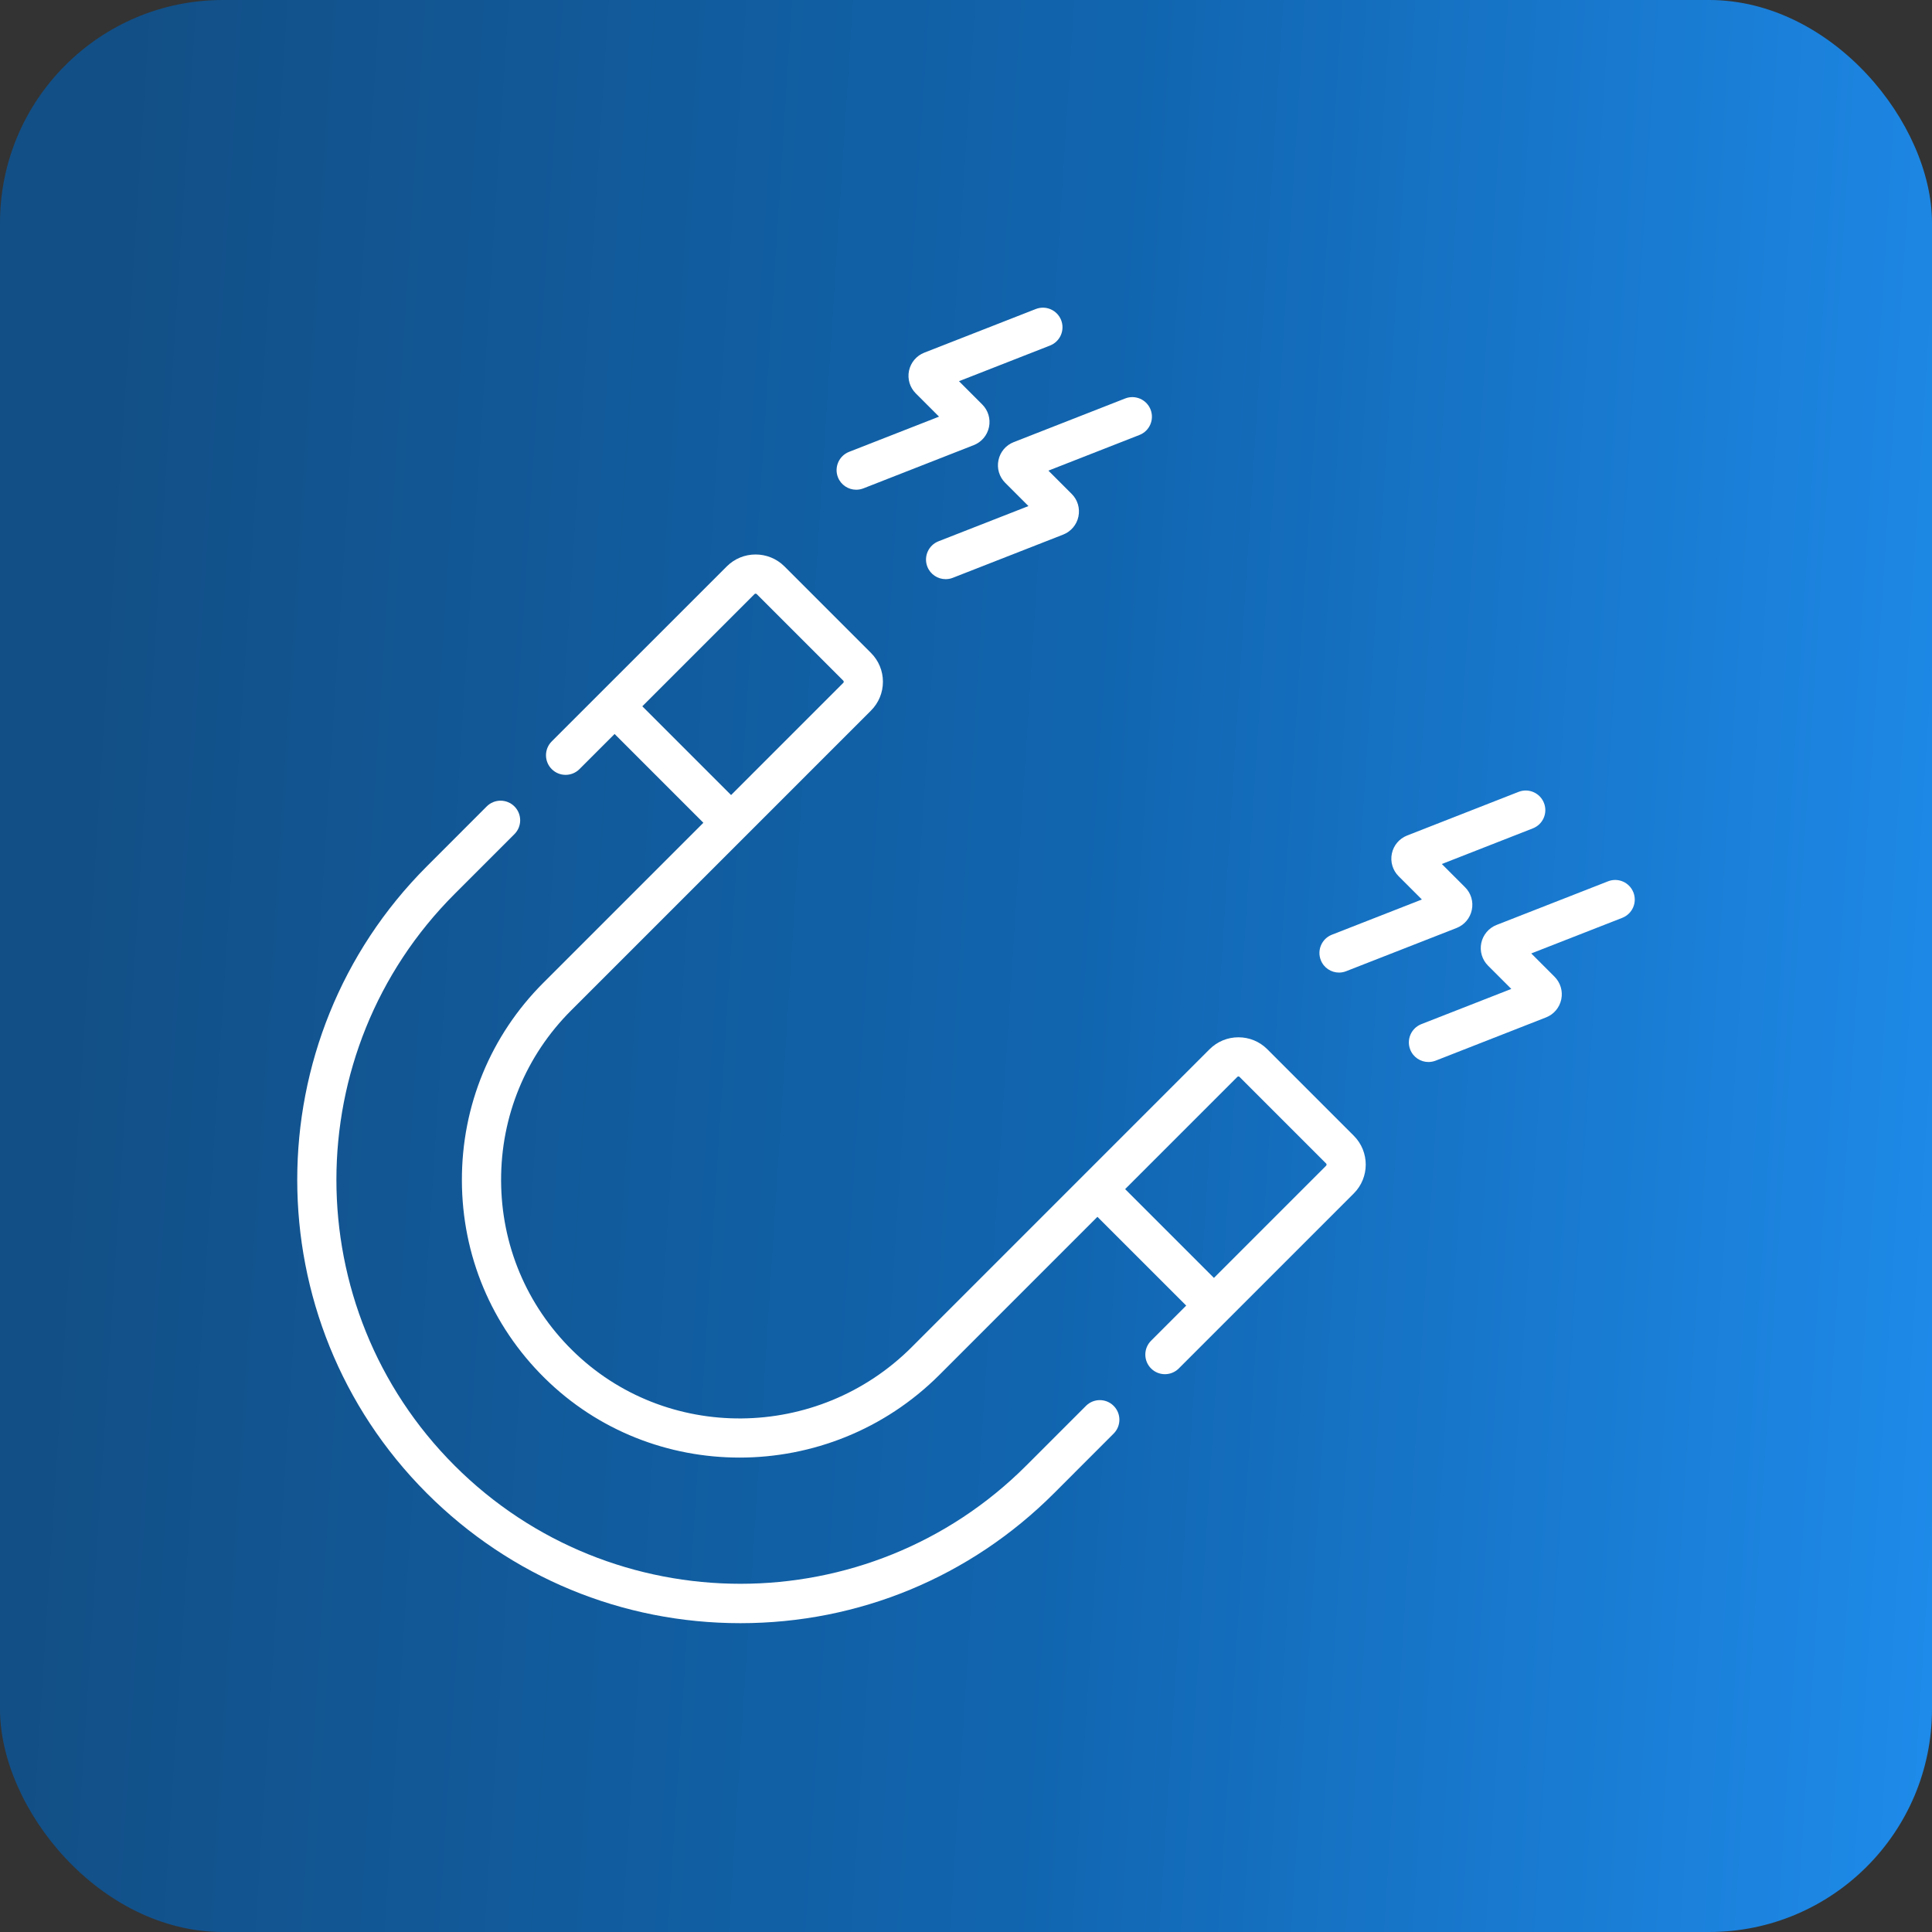
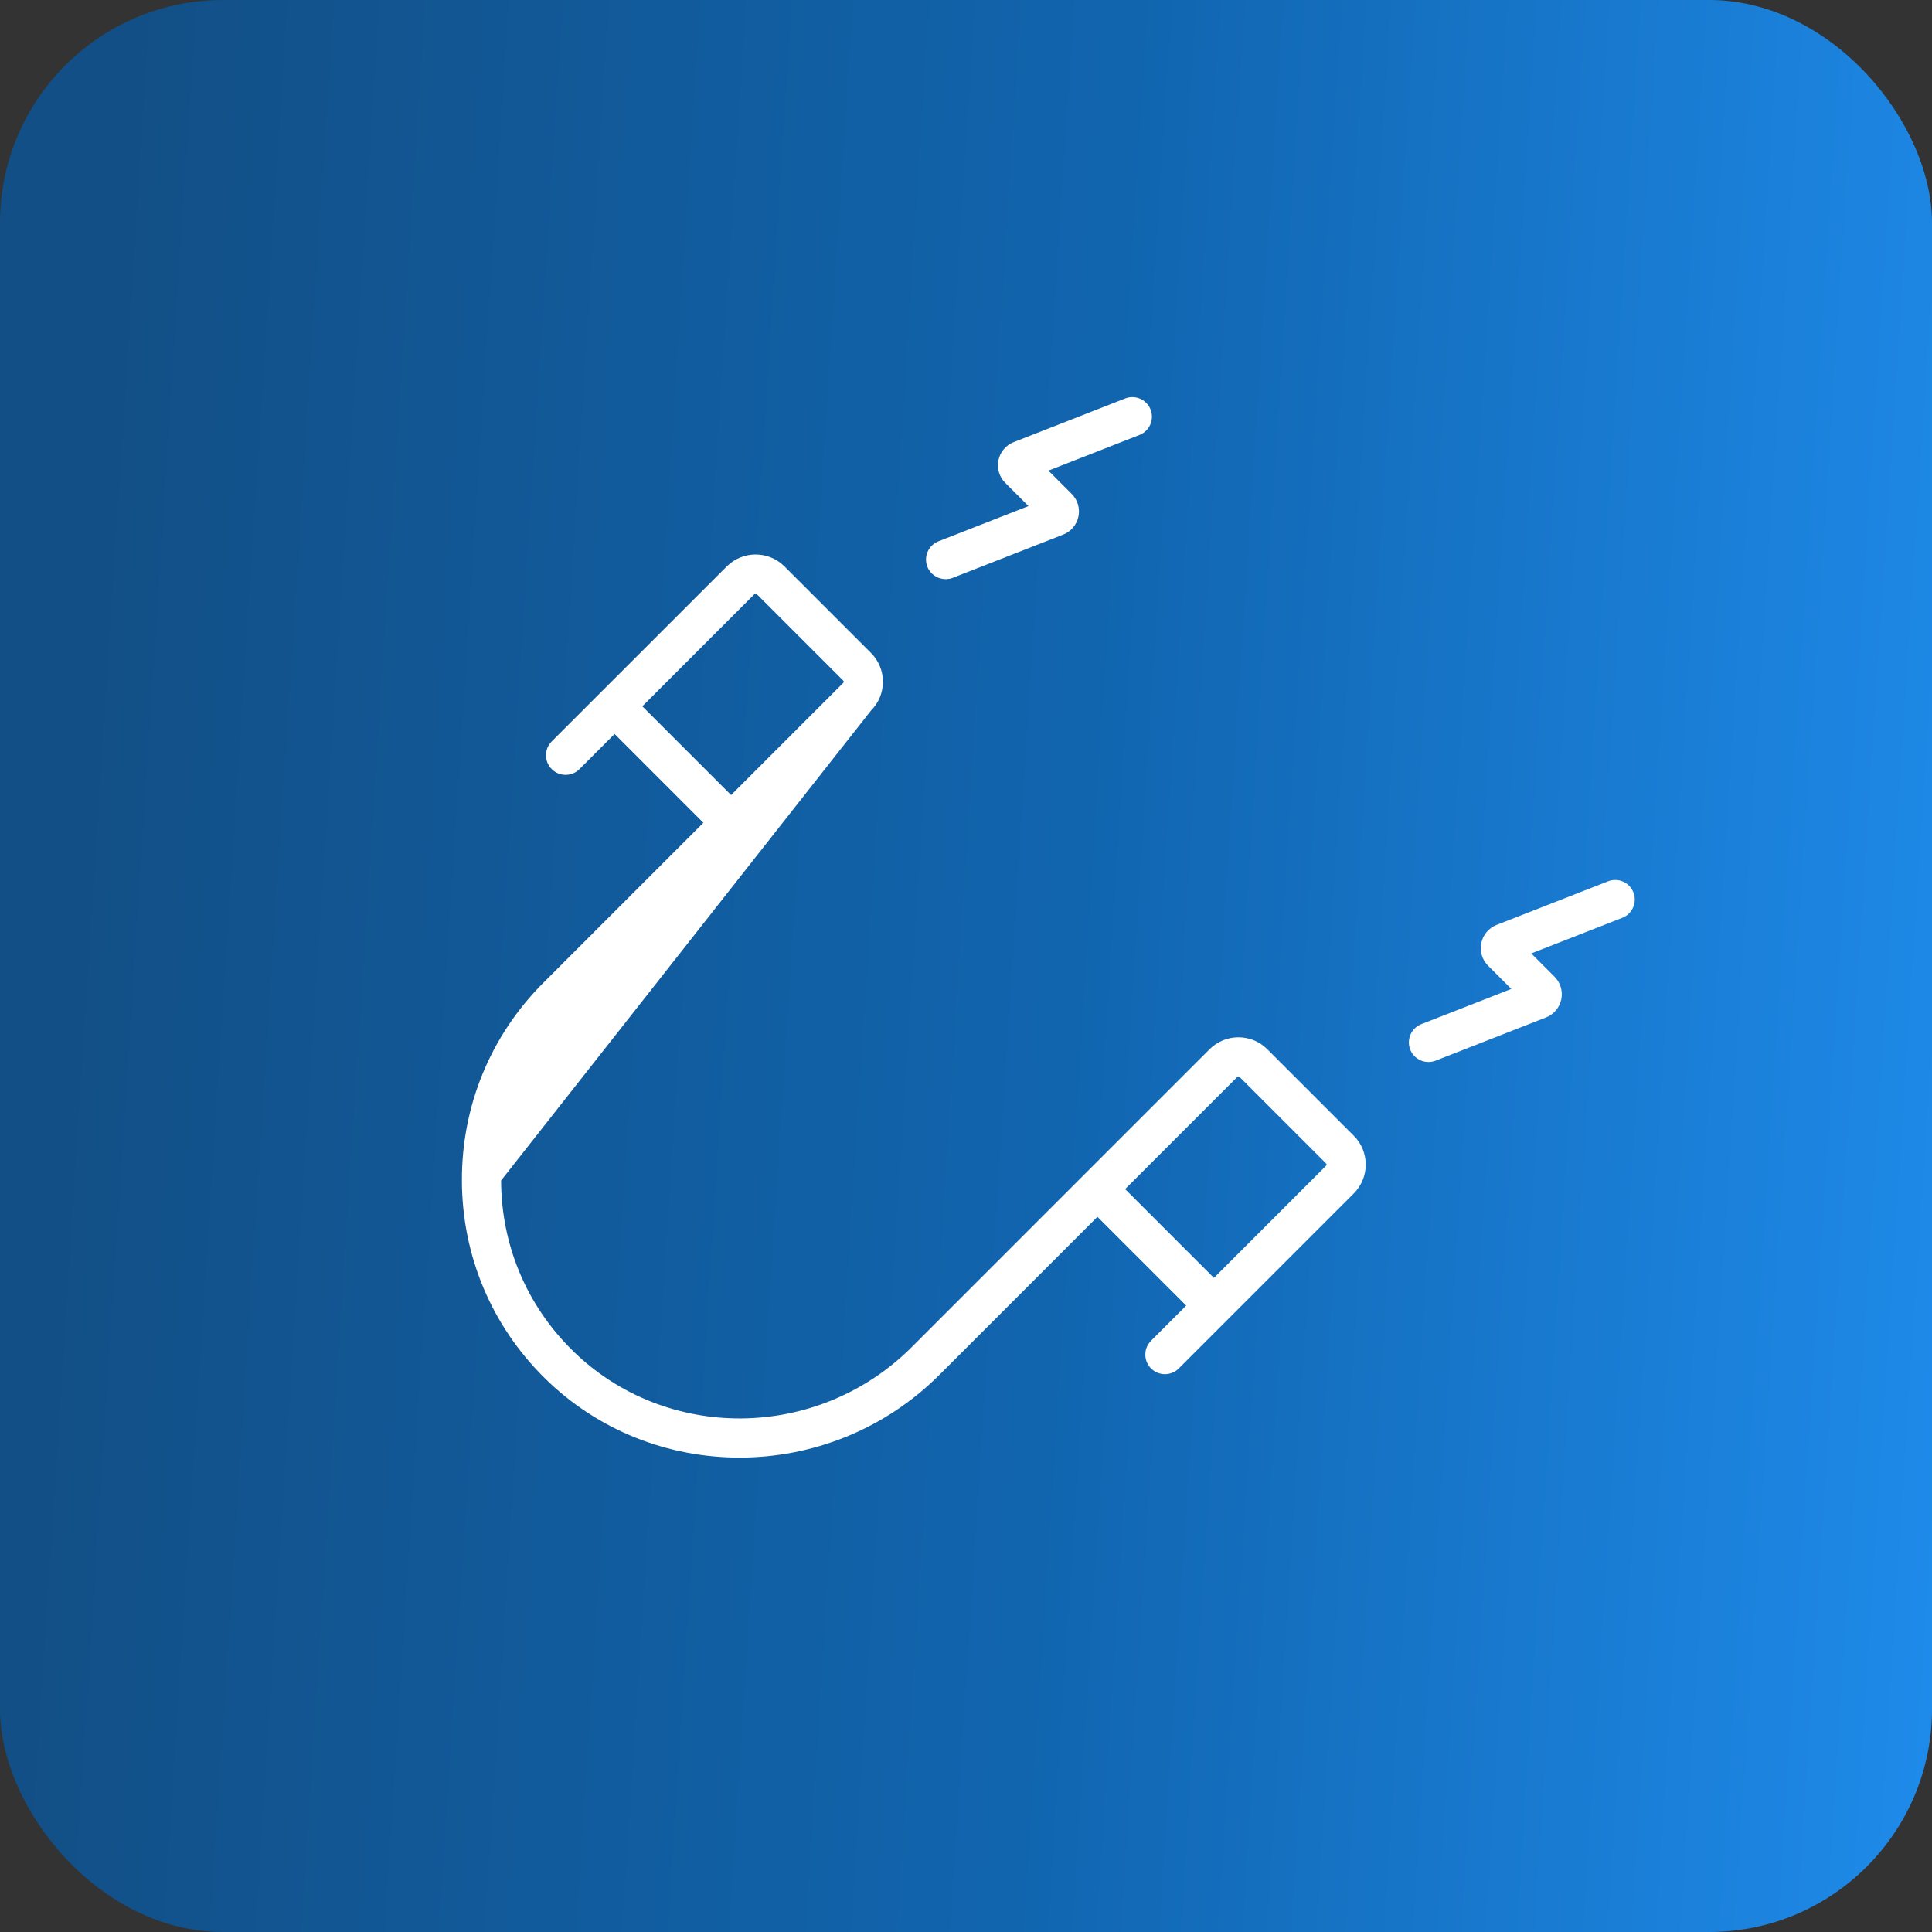
<svg xmlns="http://www.w3.org/2000/svg" width="52" height="52" viewBox="0 0 52 52" fill="none">
  <rect x="0" y="0" width="52" height="52" fill="#333333" stroke="none" />
  <rect width="52" height="52" rx="6" fill="url(#paint0_linear_730_1185)" />
  <g clip-path="url(#clip0_730_1185)">
-     <path d="M23.044 13.181C23.108 13.181 23.174 13.169 23.237 13.145L26.208 11.981C26.419 11.899 26.572 11.717 26.619 11.495C26.665 11.274 26.597 11.046 26.437 10.886L25.811 10.26L28.262 9.3C28.533 9.194 28.667 8.888 28.561 8.617C28.455 8.345 28.148 8.211 27.877 8.318L24.877 9.492C24.666 9.575 24.513 9.757 24.466 9.978C24.42 10.2 24.488 10.428 24.648 10.588L25.274 11.214L22.852 12.162C22.581 12.269 22.447 12.575 22.553 12.846C22.635 13.054 22.834 13.181 23.044 13.181Z" fill="white" />
    <path d="M26.874 12.385C26.827 12.607 26.895 12.835 27.055 12.995L27.681 13.621L25.259 14.569C24.988 14.676 24.854 14.982 24.96 15.253C25.042 15.461 25.241 15.588 25.452 15.588C25.516 15.588 25.581 15.577 25.644 15.552L28.615 14.389C28.826 14.306 28.98 14.124 29.026 13.903C29.072 13.681 29.005 13.453 28.844 13.293L28.218 12.667L30.669 11.707C30.94 11.601 31.074 11.295 30.968 11.024C30.862 10.752 30.555 10.619 30.284 10.725L27.284 11.9C27.073 11.982 26.92 12.164 26.874 12.385Z" fill="white" />
-     <path d="M36.04 26.177C36.104 26.177 36.169 26.165 36.232 26.14L39.204 24.977C39.414 24.894 39.568 24.713 39.614 24.491C39.661 24.269 39.593 24.041 39.433 23.881L38.807 23.255L41.258 22.295C41.529 22.189 41.663 21.883 41.556 21.612C41.45 21.341 41.144 21.207 40.873 21.313L37.873 22.488C37.662 22.571 37.508 22.752 37.462 22.974C37.416 23.196 37.484 23.424 37.644 23.584L38.27 24.21L35.848 25.158C35.577 25.264 35.443 25.57 35.549 25.841C35.63 26.05 35.829 26.177 36.04 26.177Z" fill="white" />
    <path d="M43.963 24.019C43.857 23.748 43.551 23.614 43.28 23.721L40.28 24.895C40.069 24.978 39.916 25.16 39.869 25.381C39.823 25.603 39.891 25.831 40.051 25.991L40.677 26.617L38.255 27.565C37.984 27.672 37.85 27.977 37.956 28.249C38.037 28.457 38.236 28.584 38.447 28.584C38.511 28.584 38.576 28.572 38.639 28.548L41.611 27.384C41.822 27.302 41.975 27.12 42.022 26.898C42.068 26.676 42 26.448 41.84 26.288L41.214 25.662L43.665 24.703C43.936 24.596 44.07 24.291 43.963 24.019Z" fill="white" />
-     <path d="M34.109 28.24C33.902 28.033 33.626 27.919 33.333 27.919C33.039 27.919 32.764 28.033 32.556 28.24L24.54 36.257C22.011 38.786 17.91 38.822 15.398 36.338C14.17 35.124 13.492 33.503 13.487 31.773C13.482 30.042 14.151 28.417 15.371 27.197L23.442 19.126C23.649 18.919 23.764 18.643 23.764 18.349C23.764 18.056 23.649 17.781 23.442 17.573L21.114 15.245C20.685 14.817 19.989 14.817 19.561 15.245L14.85 19.955C14.644 20.161 14.644 20.495 14.85 20.701C15.056 20.907 15.39 20.907 15.596 20.701L16.542 19.755L18.931 22.145L14.625 26.451C13.205 27.871 12.426 29.762 12.432 31.776C12.437 33.789 13.227 35.676 14.656 37.088C16.103 38.518 18 39.231 19.905 39.231C21.85 39.231 23.801 38.487 25.286 37.003L29.537 32.751L31.927 35.14L30.981 36.086C30.775 36.292 30.775 36.626 30.981 36.832C31.187 37.038 31.521 37.038 31.727 36.832L36.438 32.121C36.866 31.693 36.866 30.997 36.438 30.569L34.109 28.24ZM17.288 19.01L20.307 15.991C20.323 15.974 20.351 15.974 20.368 15.991L22.696 18.319C22.699 18.322 22.709 18.332 22.709 18.35C22.709 18.367 22.699 18.377 22.696 18.38L19.677 21.399L17.288 19.01ZM35.692 31.376L32.673 34.395L30.283 32.005L33.302 28.986C33.305 28.983 33.315 28.973 33.333 28.973C33.351 28.973 33.36 28.983 33.363 28.986L35.692 31.315C35.709 31.331 35.709 31.359 35.692 31.376Z" fill="white" />
-     <path d="M29.229 37.839L27.621 39.447C23.379 43.688 16.477 43.688 12.236 39.447C7.994 35.205 7.994 28.303 12.236 24.061L13.846 22.451C14.052 22.245 14.052 21.911 13.846 21.705C13.64 21.499 13.306 21.499 13.1 21.705L11.49 23.316C6.837 27.969 6.837 35.54 11.49 40.193C13.744 42.446 16.74 43.688 19.928 43.688C23.116 43.688 26.113 42.446 28.367 40.193L29.974 38.585C30.18 38.379 30.18 38.045 29.974 37.839C29.769 37.633 29.435 37.633 29.229 37.839Z" fill="white" />
+     <path d="M34.109 28.24C33.902 28.033 33.626 27.919 33.333 27.919C33.039 27.919 32.764 28.033 32.556 28.24L24.54 36.257C22.011 38.786 17.91 38.822 15.398 36.338C14.17 35.124 13.492 33.503 13.487 31.773L23.442 19.126C23.649 18.919 23.764 18.643 23.764 18.349C23.764 18.056 23.649 17.781 23.442 17.573L21.114 15.245C20.685 14.817 19.989 14.817 19.561 15.245L14.85 19.955C14.644 20.161 14.644 20.495 14.85 20.701C15.056 20.907 15.39 20.907 15.596 20.701L16.542 19.755L18.931 22.145L14.625 26.451C13.205 27.871 12.426 29.762 12.432 31.776C12.437 33.789 13.227 35.676 14.656 37.088C16.103 38.518 18 39.231 19.905 39.231C21.85 39.231 23.801 38.487 25.286 37.003L29.537 32.751L31.927 35.14L30.981 36.086C30.775 36.292 30.775 36.626 30.981 36.832C31.187 37.038 31.521 37.038 31.727 36.832L36.438 32.121C36.866 31.693 36.866 30.997 36.438 30.569L34.109 28.24ZM17.288 19.01L20.307 15.991C20.323 15.974 20.351 15.974 20.368 15.991L22.696 18.319C22.699 18.322 22.709 18.332 22.709 18.35C22.709 18.367 22.699 18.377 22.696 18.38L19.677 21.399L17.288 19.01ZM35.692 31.376L32.673 34.395L30.283 32.005L33.302 28.986C33.305 28.983 33.315 28.973 33.333 28.973C33.351 28.973 33.36 28.983 33.363 28.986L35.692 31.315C35.709 31.331 35.709 31.359 35.692 31.376Z" fill="white" />
  </g>
  <defs>
    <linearGradient id="paint0_linear_730_1185" x1="1.747" y1="9.616" x2="55.246" y2="13.057" gradientUnits="userSpaceOnUse">
      <stop offset="0.02" stop-color="#124F86" />
      <stop offset="0.525" stop-color="#1165AF" />
      <stop offset="1" stop-color="#1F8CEC" />
    </linearGradient>
    <clipPath id="clip0_730_1185">
      <rect width="36" height="36" fill="white" transform="translate(8 8)" />
    </clipPath>
  </defs>
</svg>